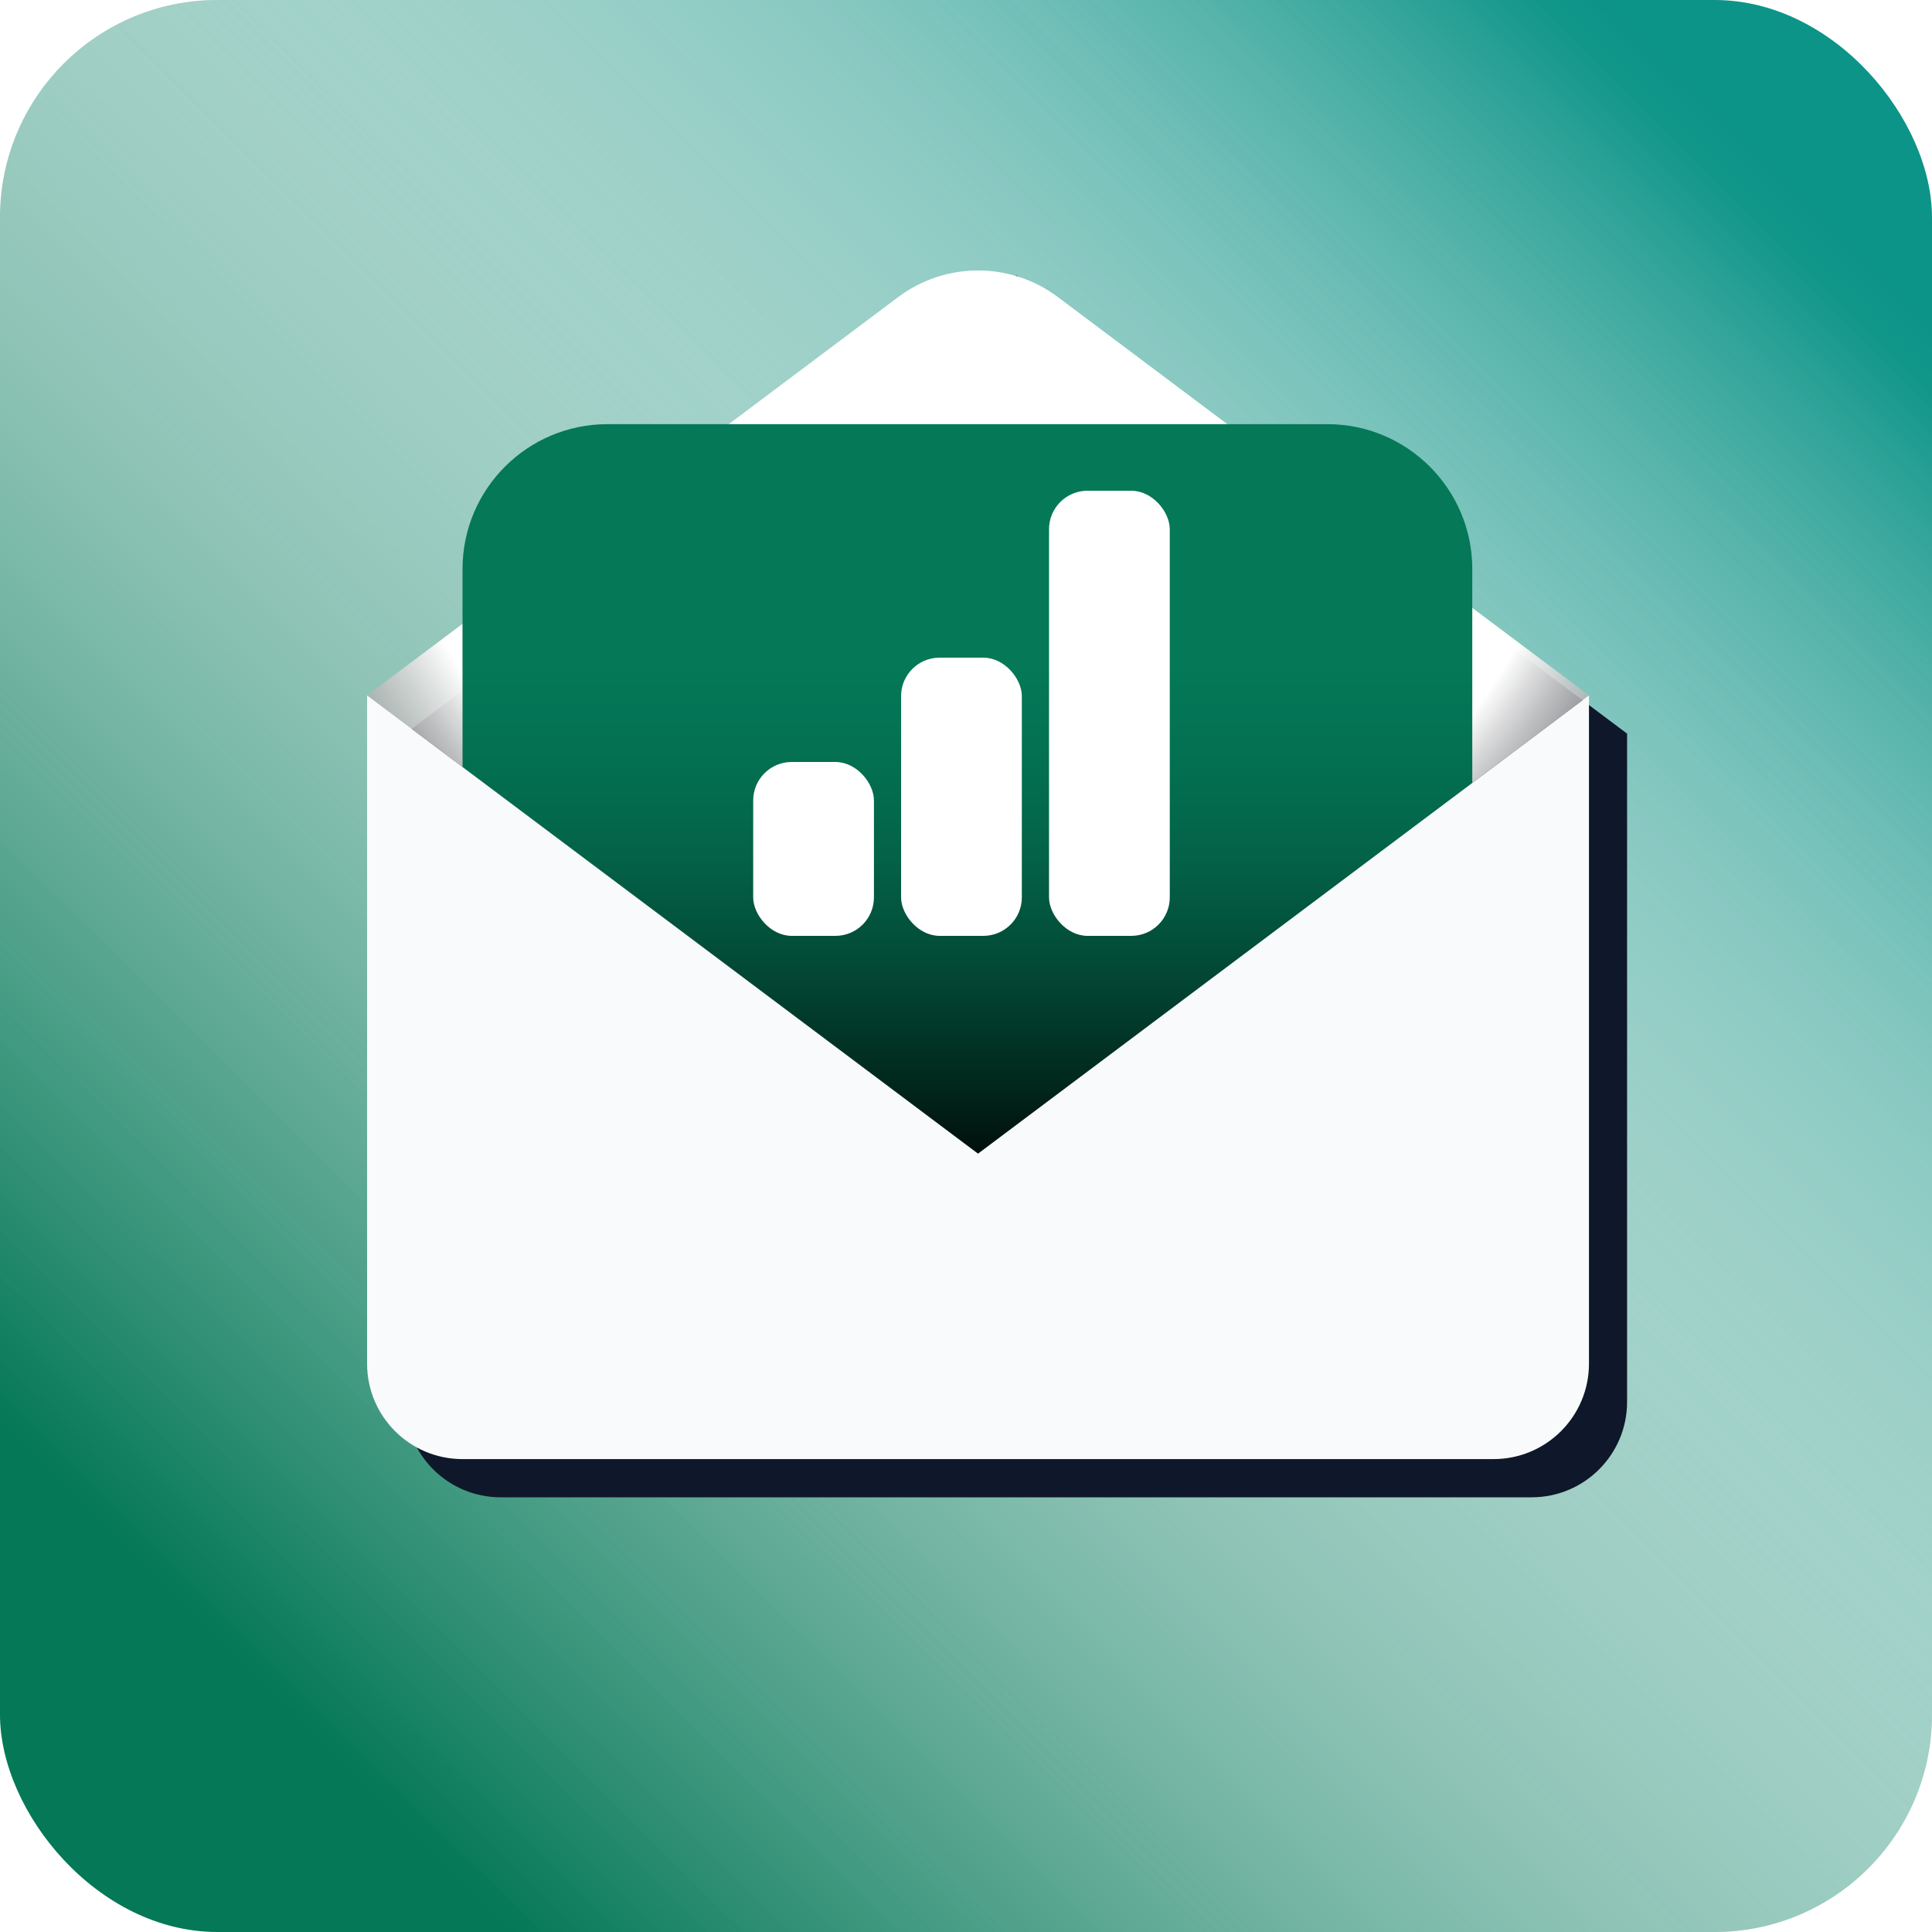
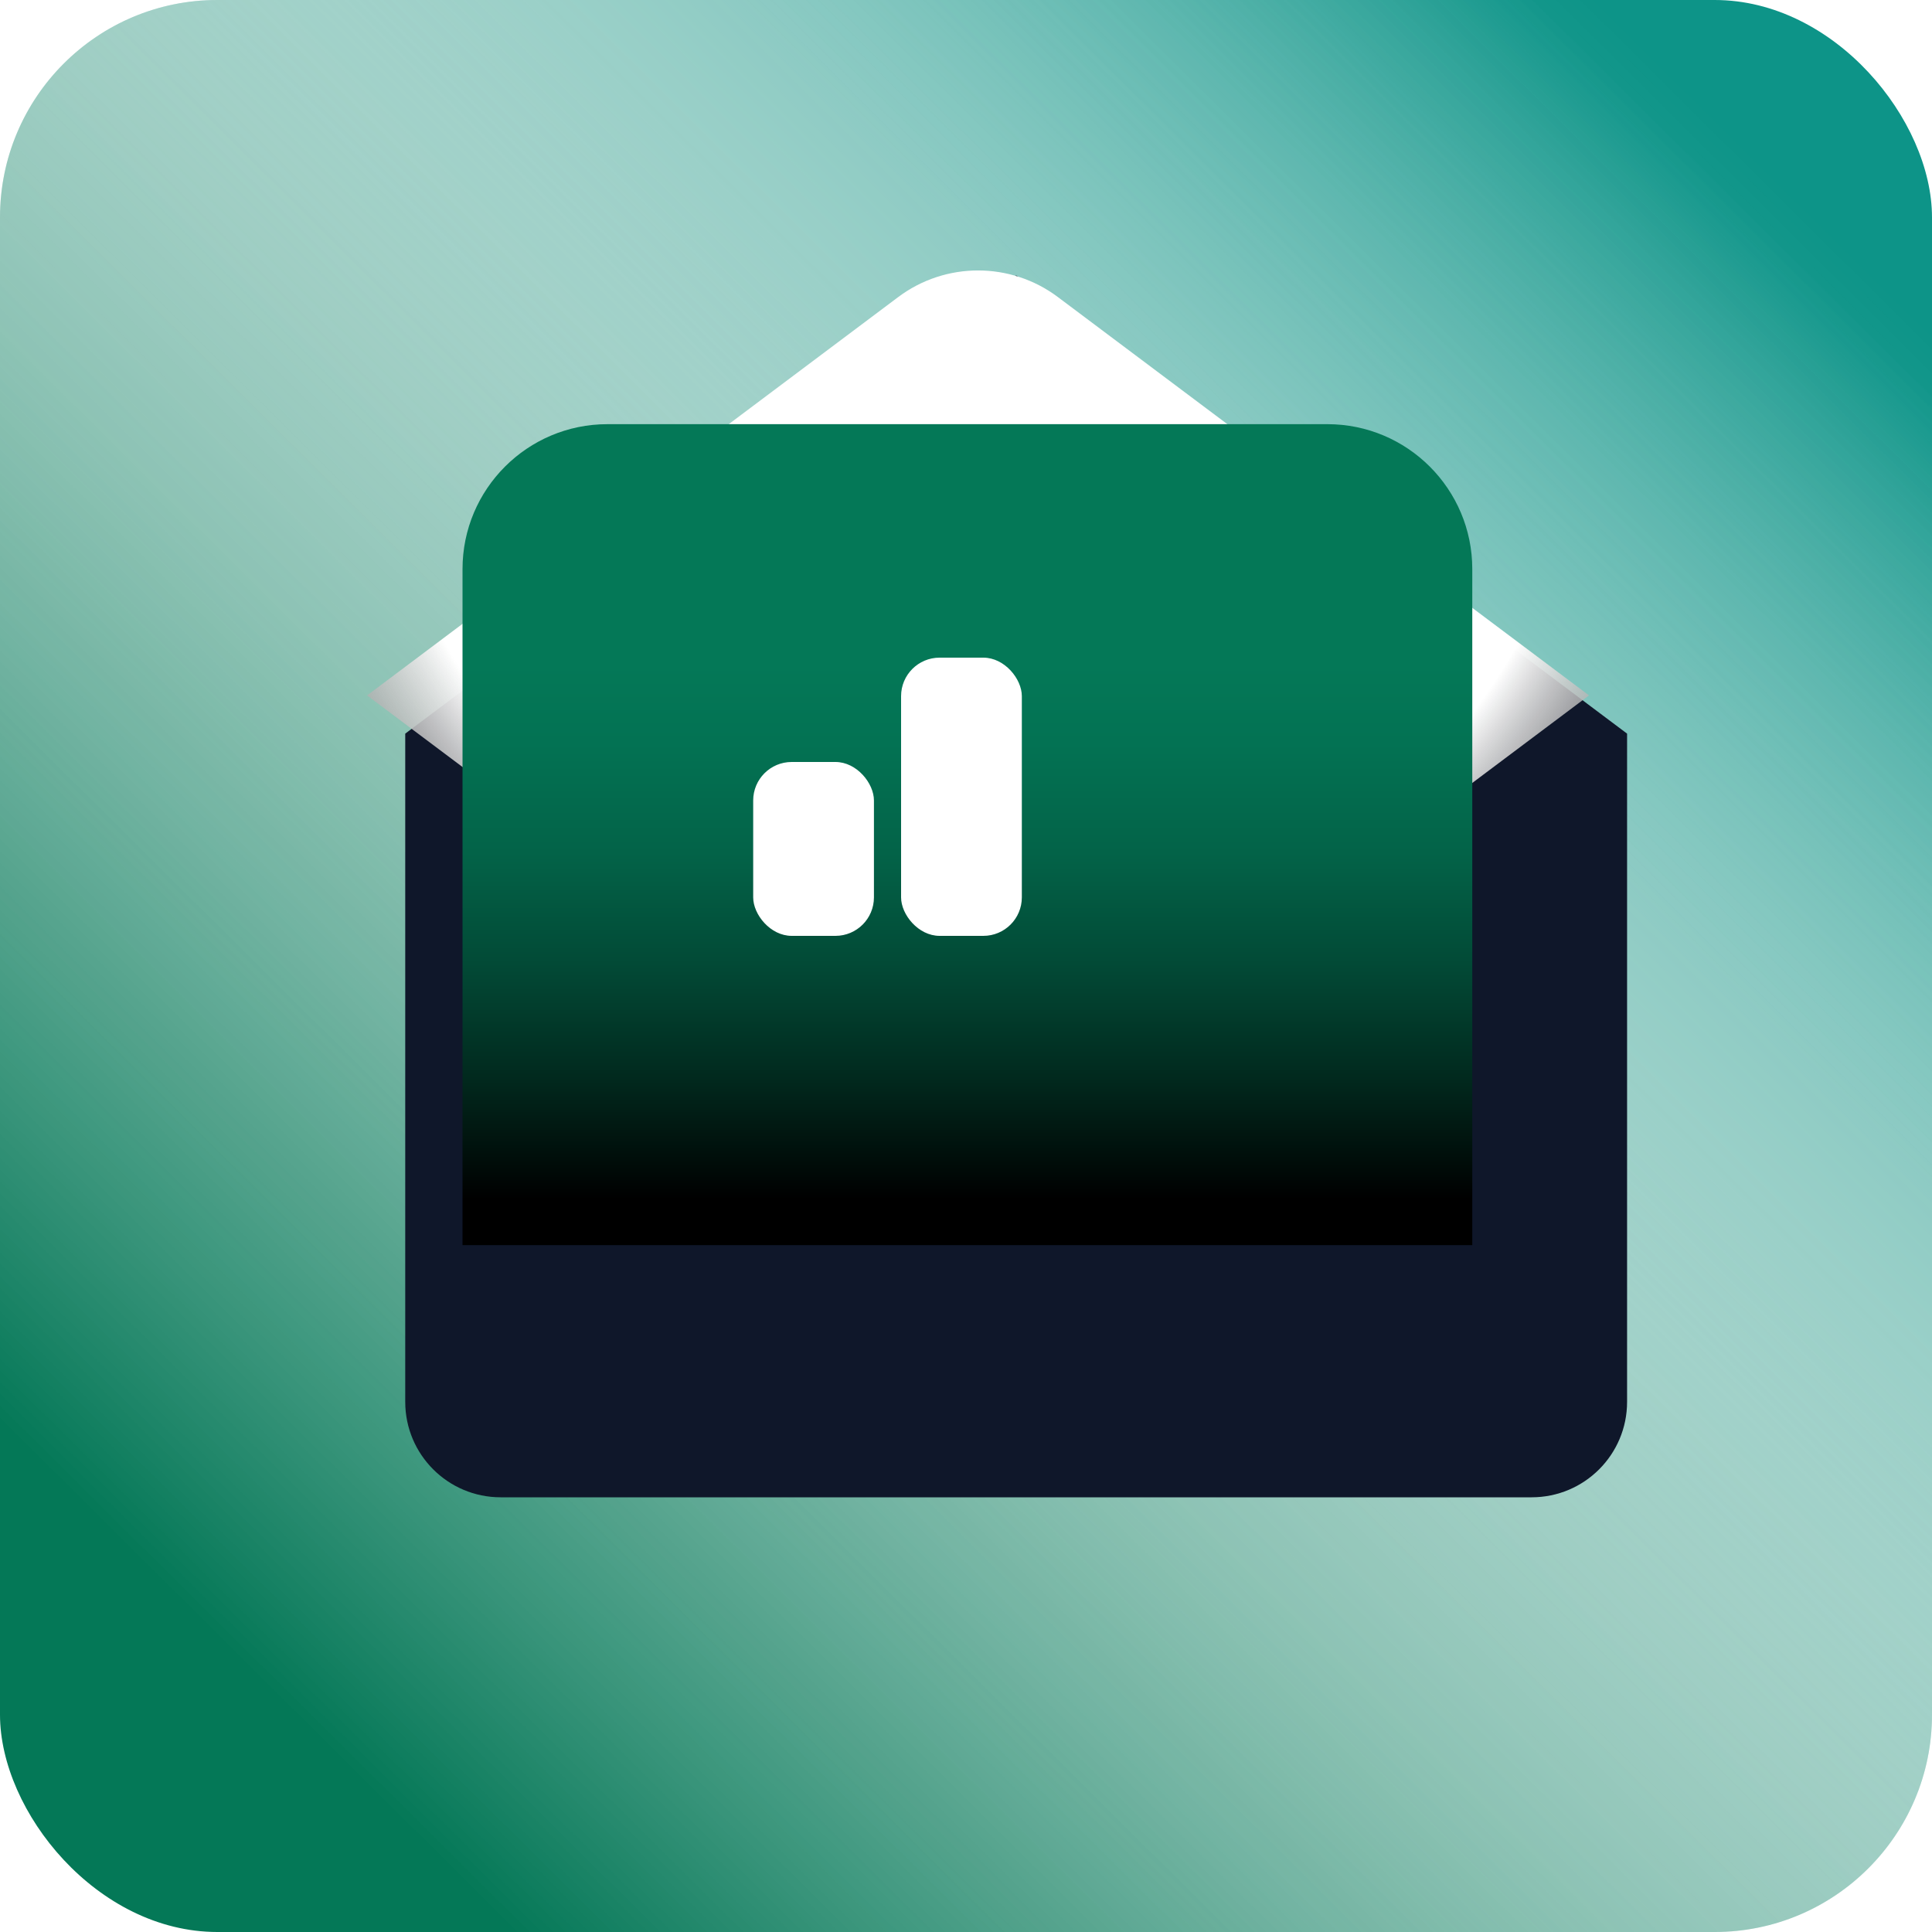
<svg xmlns="http://www.w3.org/2000/svg" viewBox="0 0 400 400">
  <defs>
    <style>
      .cls-1 {
        fill: url(#linear-gradient-2);
      }

      .cls-2 {
        fill: url(#radial-gradient);
      }

      .cls-3 {
        fill: url(#linear-gradient);
      }

      .cls-4 {
        fill: #0f172a;
      }

      .cls-5 {
        fill: #fff;
      }

      .cls-6 {
        fill: url(#linear-gradient-3);
        filter: url(#drop-shadow-1);
      }

      .cls-7 {
        fill: #f8fafb;
      }
    </style>
    <linearGradient id="linear-gradient" x1="51.26" y1="349.73" x2="358.91" y2="40.04" gradientUnits="userSpaceOnUse">
      <stop offset="0" stop-color="#fff" stop-opacity="0" />
      <stop offset="1" stop-color="#0d9488" />
    </linearGradient>
    <linearGradient id="linear-gradient-2" x1="365.01" y1="33.91" x2="53.28" y2="347.68" gradientUnits="userSpaceOnUse">
      <stop offset="0" stop-color="#fff" stop-opacity="0" />
      <stop offset="1" stop-color="#047857" />
    </linearGradient>
    <radialGradient id="radial-gradient" cx="203.24" cy="70.82" fx="203.24" fy="70.82" r="231.46" gradientUnits="userSpaceOnUse">
      <stop offset=".55" stop-color="#fff" />
      <stop offset=".62" stop-color="#bebebe" stop-opacity=".85" />
      <stop offset=".79" stop-color="#202020" stop-opacity=".48" />
      <stop offset=".83" stop-color="#000" stop-opacity=".4" />
    </radialGradient>
    <linearGradient id="linear-gradient-3" x1="200.29" y1="263.12" x2="200.29" y2="100.13" gradientUnits="userSpaceOnUse">
      <stop offset=".06" stop-color="#000" />
      <stop offset=".21" stop-color="#01281d" />
      <stop offset=".36" stop-color="#024a36" />
      <stop offset=".5" stop-color="#036348" />
      <stop offset=".64" stop-color="#037253" />
      <stop offset=".74" stop-color="#047857" />
    </linearGradient>
    <filter id="drop-shadow-1" x="80.68" y="72.6" width="239.28" height="200.4" filterUnits="userSpaceOnUse">
      <feOffset dx="0" dy="-5" />
      <feGaussianBlur result="blur" stdDeviation="5" />
      <feFlood flood-color="#000" flood-opacity=".3" />
      <feComposite in2="blur" operator="in" />
      <feComposite in="SourceGraphic" />
    </filter>
  </defs>
  <g id="BG">
    <rect class="cls-3" width="400" height="400" rx="45" ry="45" />
    <rect class="cls-1" width="400" height="400" rx="45" ry="45" />
  </g>
  <g id="shadow">
    <path class="cls-4" d="M210.39,57.02l-126.49,94.87v138.35c0,10.92,8.85,19.76,19.76,19.76h213.45c10.92,0,19.76-8.85,19.76-19.76v-138.35l-126.49-94.87Z" />
  </g>
  <g id="letter">
    <path class="cls-2" d="M328.98,143.98l-126.49,94.87-126.49-94.87,109.97-82.48c9.79-7.34,23.26-7.34,33.05,0l109.97,82.48Z" />
    <path class="cls-6" d="M125.76,92.82h149.06c16.56,0,30,13.44,30,30v139.97H95.76V122.82c0-16.56,13.44-30,30-30Z" />
-     <path class="cls-7" d="M328.98,143.98v138.35c0,10.92-8.85,19.76-19.76,19.76H95.76c-10.92,0-19.76-8.85-19.76-19.76v-138.35l126.49,94.87,126.49-94.87Z" />
  </g>
  <g id="bars">
    <rect class="cls-5" x="155.94" y="157.76" width="25" height="36" rx="7.97" ry="7.97" />
    <rect class="cls-5" x="186.56" y="136.16" width="25" height="57.6" rx="7.97" ry="7.97" />
-     <rect class="cls-5" x="217.19" y="101.6" width="25" height="92.16" rx="7.97" ry="7.97" />
  </g>
</svg>